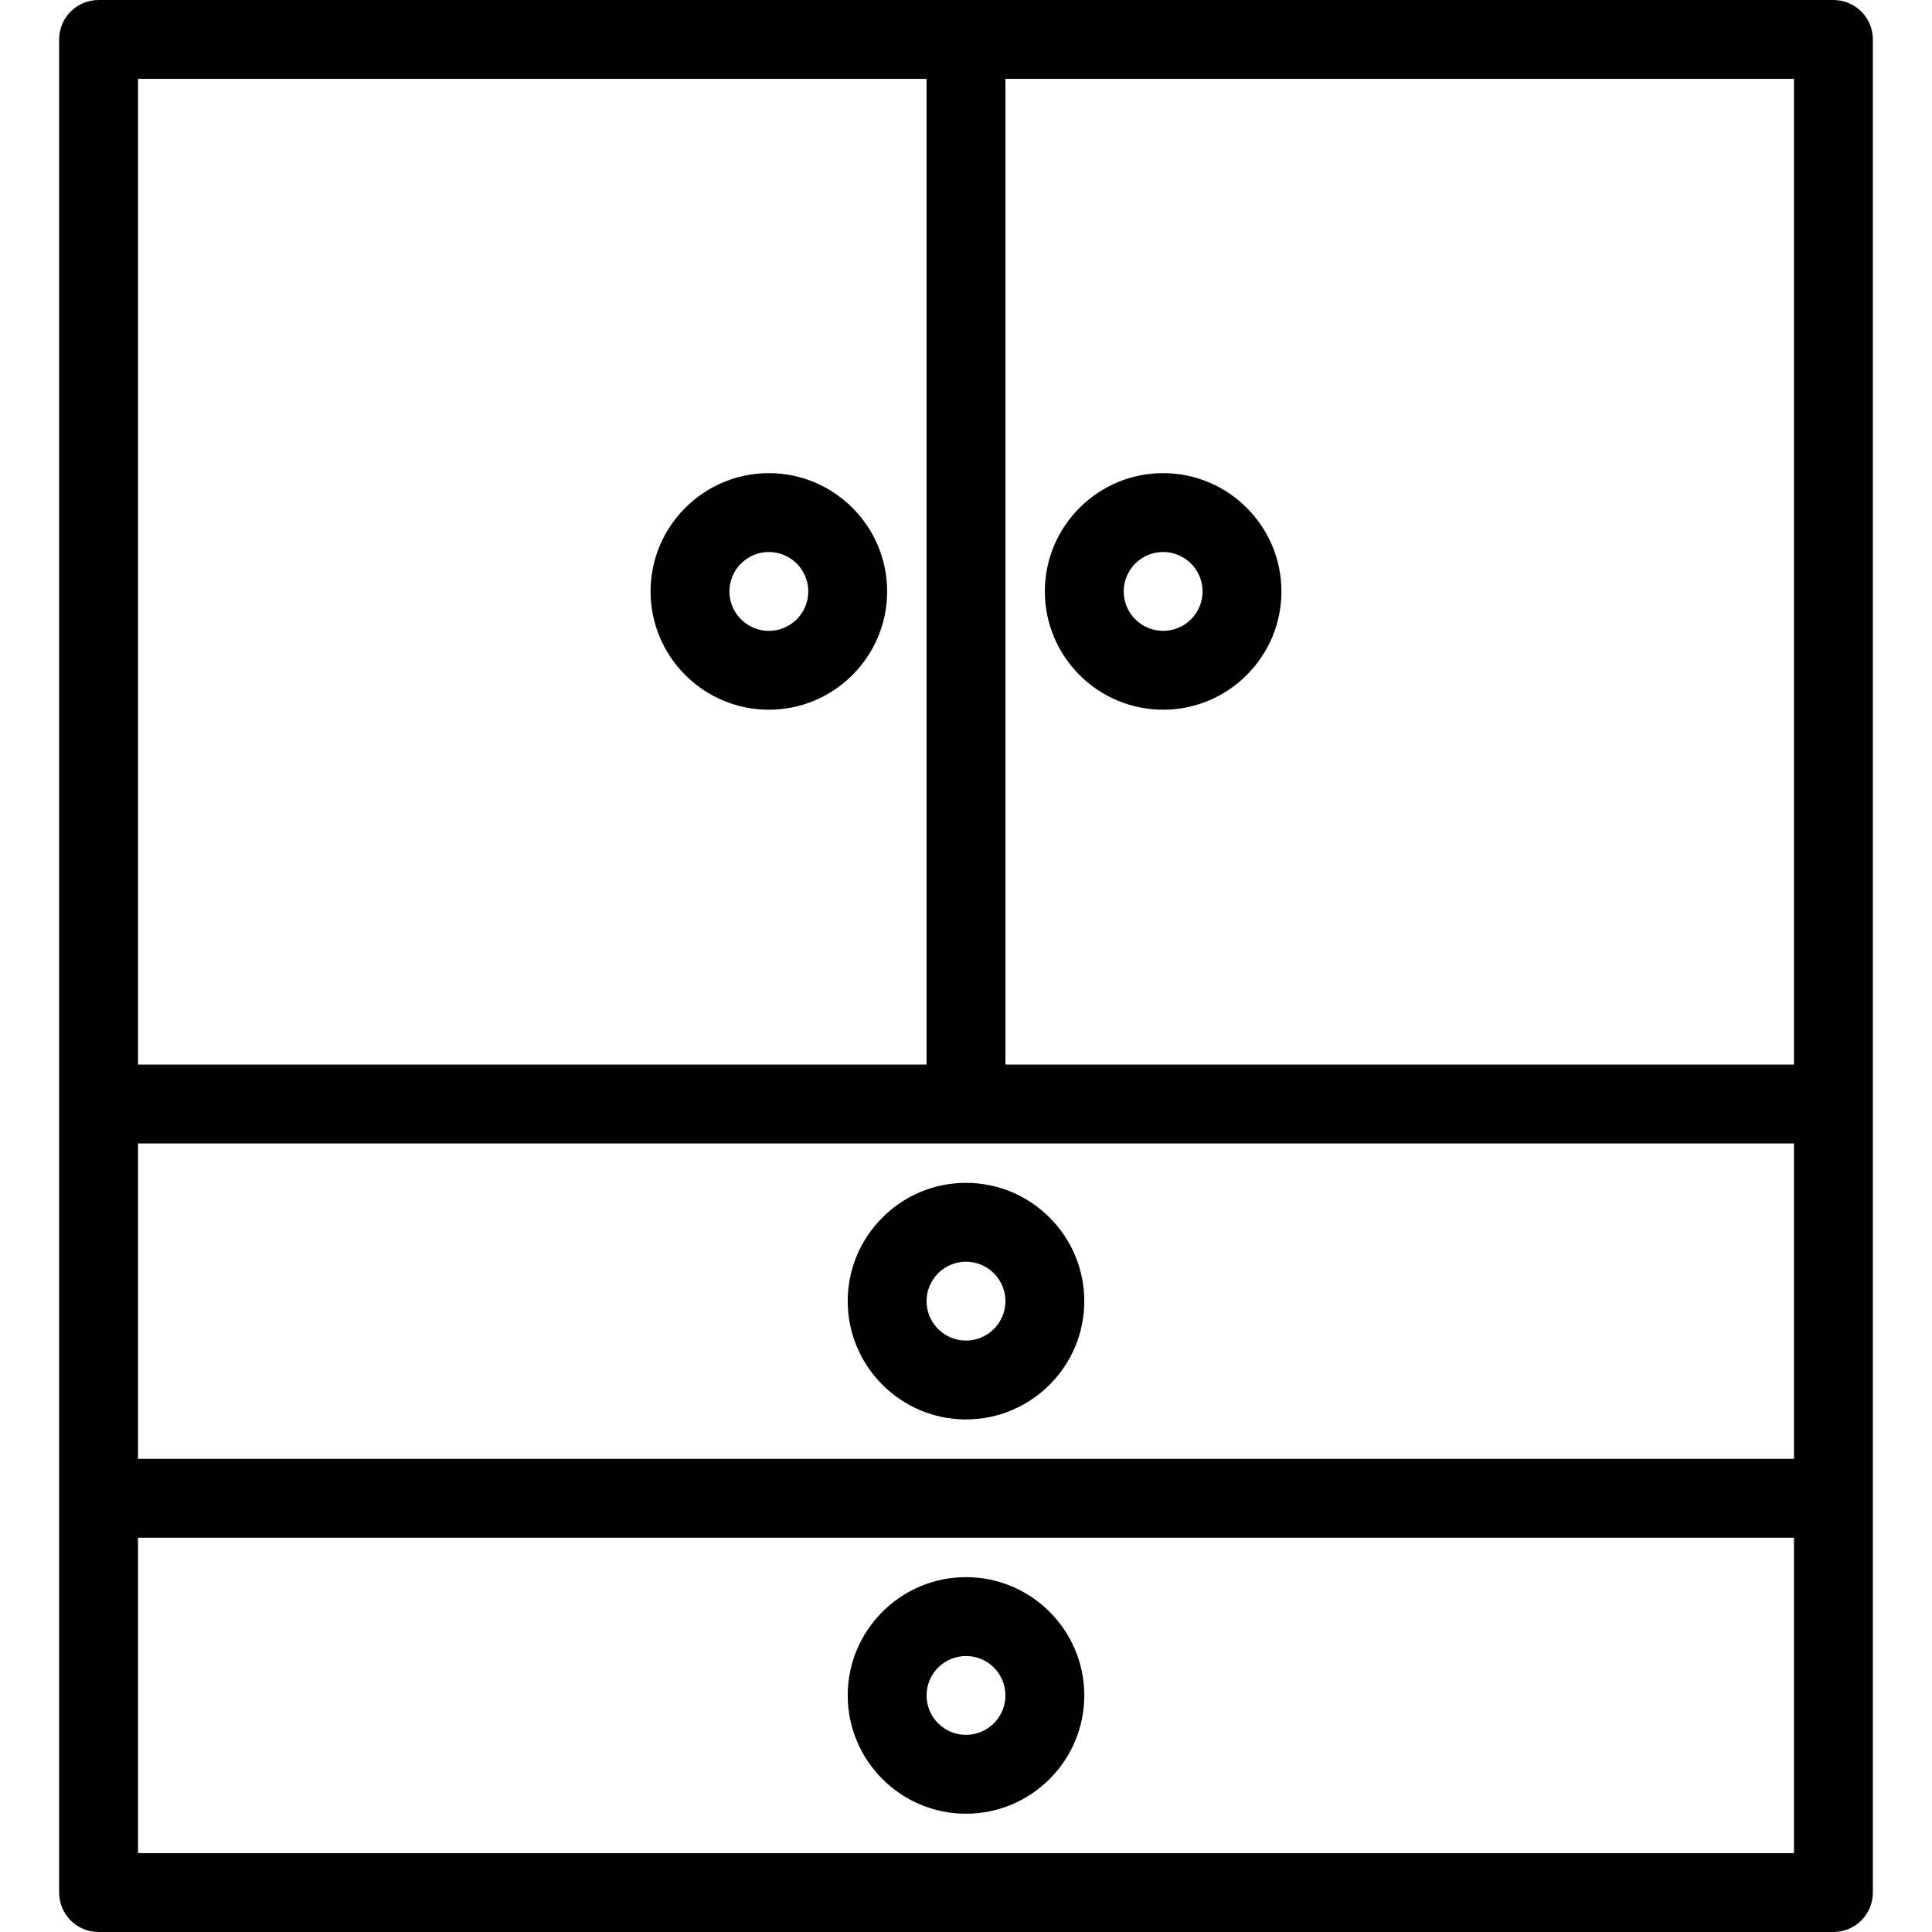
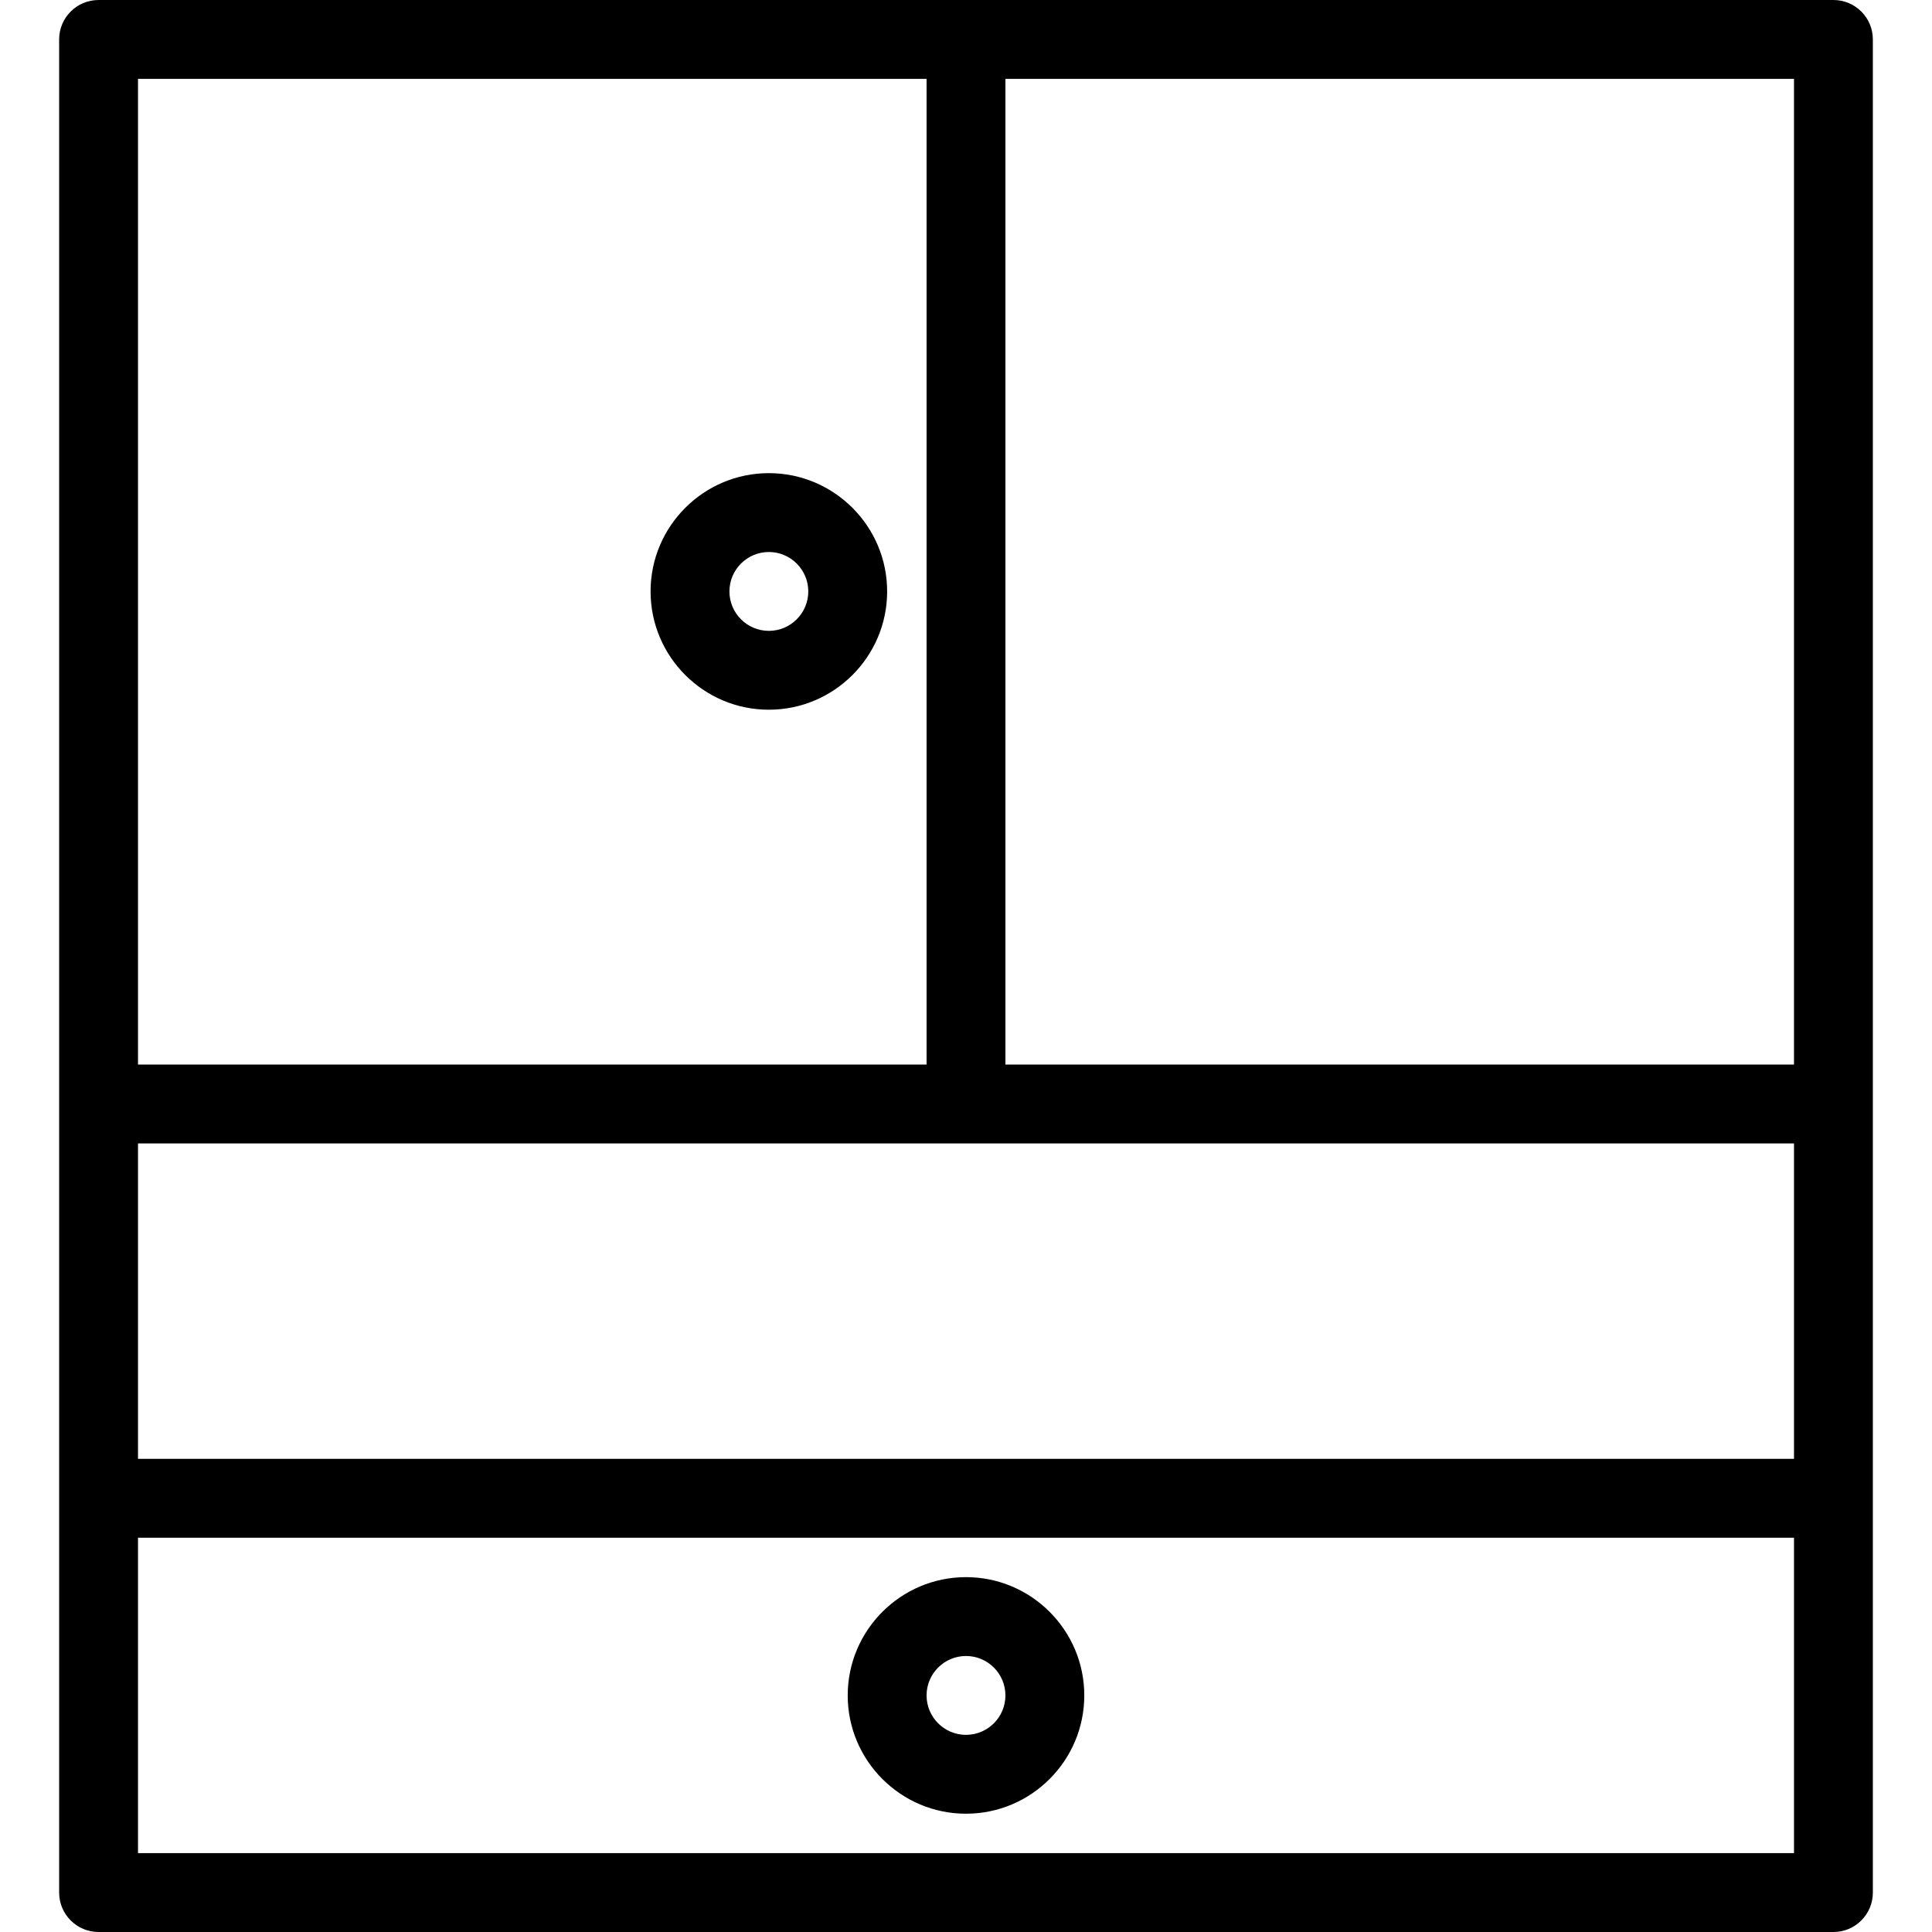
<svg xmlns="http://www.w3.org/2000/svg" fill="#000000" height="800px" width="800px" version="1.1" id="Capa_1" viewBox="0 0 49 49" xml:space="preserve">
  <g>
    <g>
      <path d="M46.5,0h-22h-22c-0.553,0-1,0.448-1,1v27v10v10c0,0.552,0.447,1,1,1h44c0.553,0,1-0.448,1-1V38V28V1    C47.5,0.448,47.053,0,46.5,0z M3.5,29h21h21v8h-42V29z M45.5,27h-20V2h20V27z M3.5,2h20v25h-20V2z M45.5,47h-42v-8h42V47z" />
      <path d="M19.5,12c-1.654,0-3,1.346-3,3s1.346,3,3,3s3-1.346,3-3S21.154,12,19.5,12z M19.5,16c-0.552,0-1-0.449-1-1s0.448-1,1-1    s1,0.449,1,1S20.052,16,19.5,16z" />
-       <path d="M29.5,18c1.654,0,3-1.346,3-3s-1.346-3-3-3s-3,1.346-3,3S27.846,18,29.5,18z M29.5,14c0.552,0,1,0.449,1,1s-0.448,1-1,1    s-1-0.449-1-1S28.948,14,29.5,14z" />
-       <path d="M24.5,30c-1.654,0-3,1.346-3,3s1.346,3,3,3s3-1.346,3-3S26.154,30,24.5,30z M24.5,34c-0.552,0-1-0.449-1-1s0.448-1,1-1    s1,0.449,1,1S25.052,34,24.5,34z" />
      <path d="M24.5,46c1.654,0,3-1.346,3-3s-1.346-3-3-3s-3,1.346-3,3S22.846,46,24.5,46z M24.5,42c0.552,0,1,0.449,1,1s-0.448,1-1,1    s-1-0.449-1-1S23.948,42,24.5,42z" />
    </g>
  </g>
</svg>